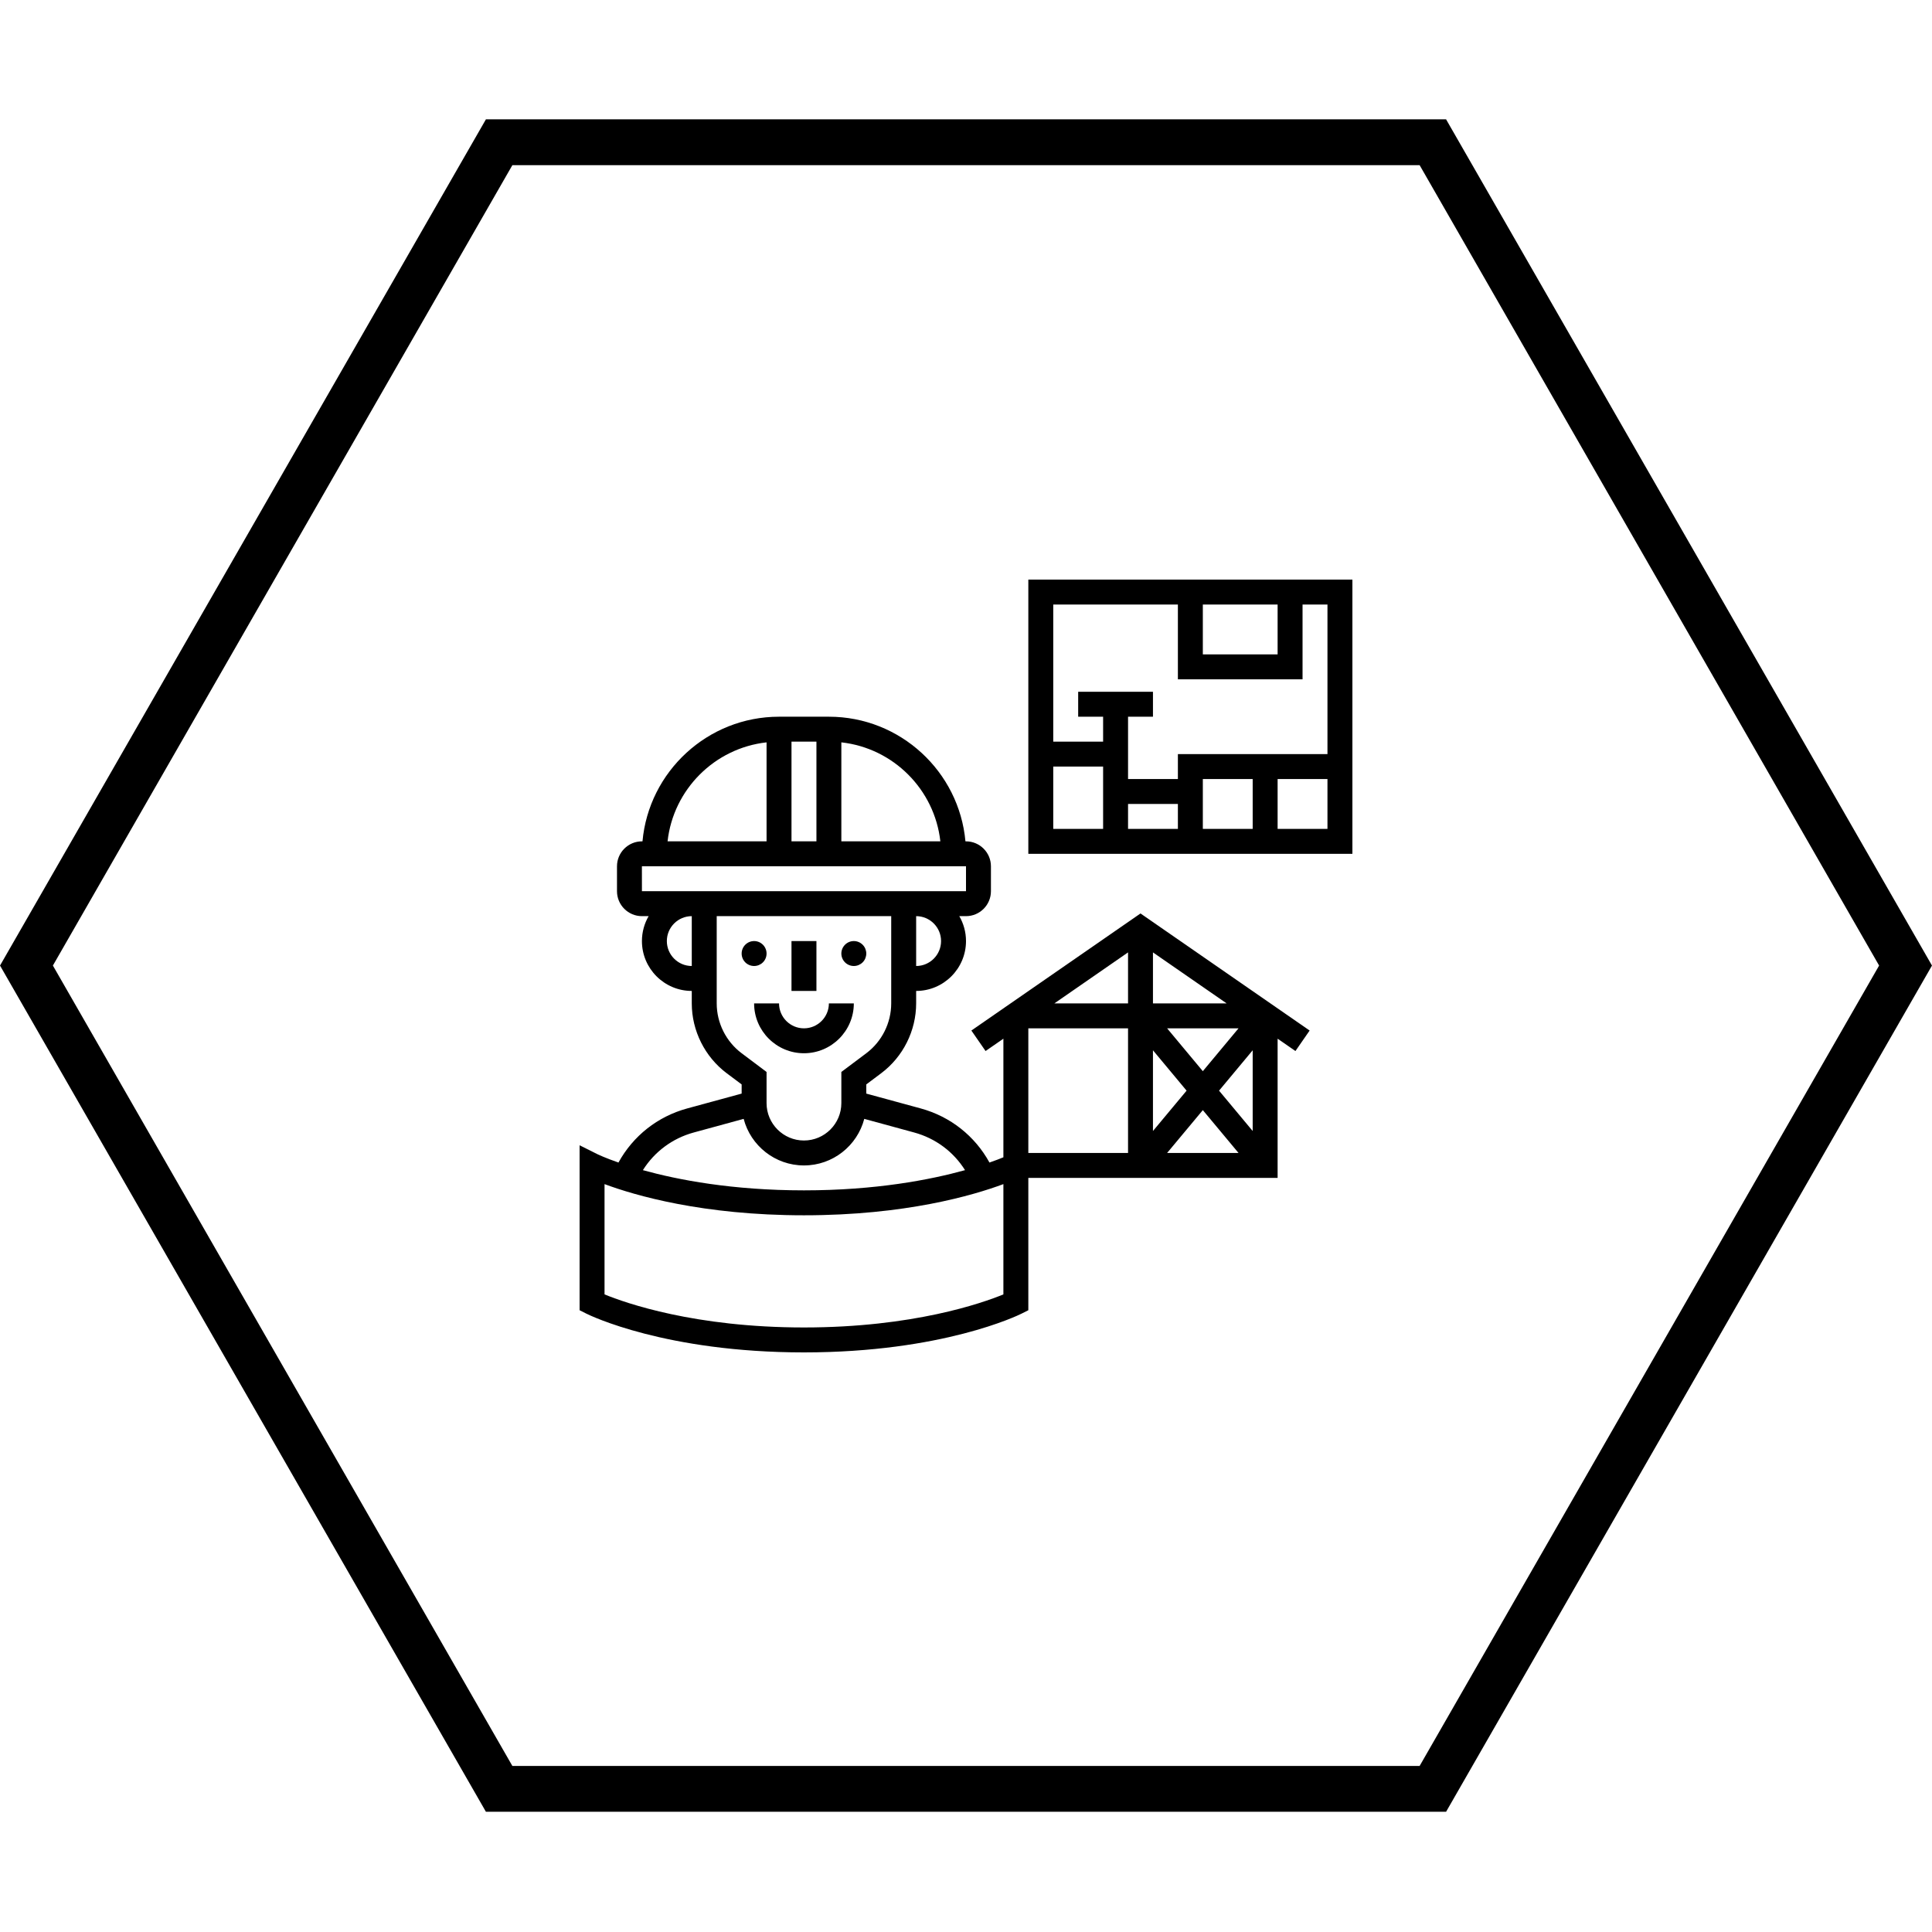
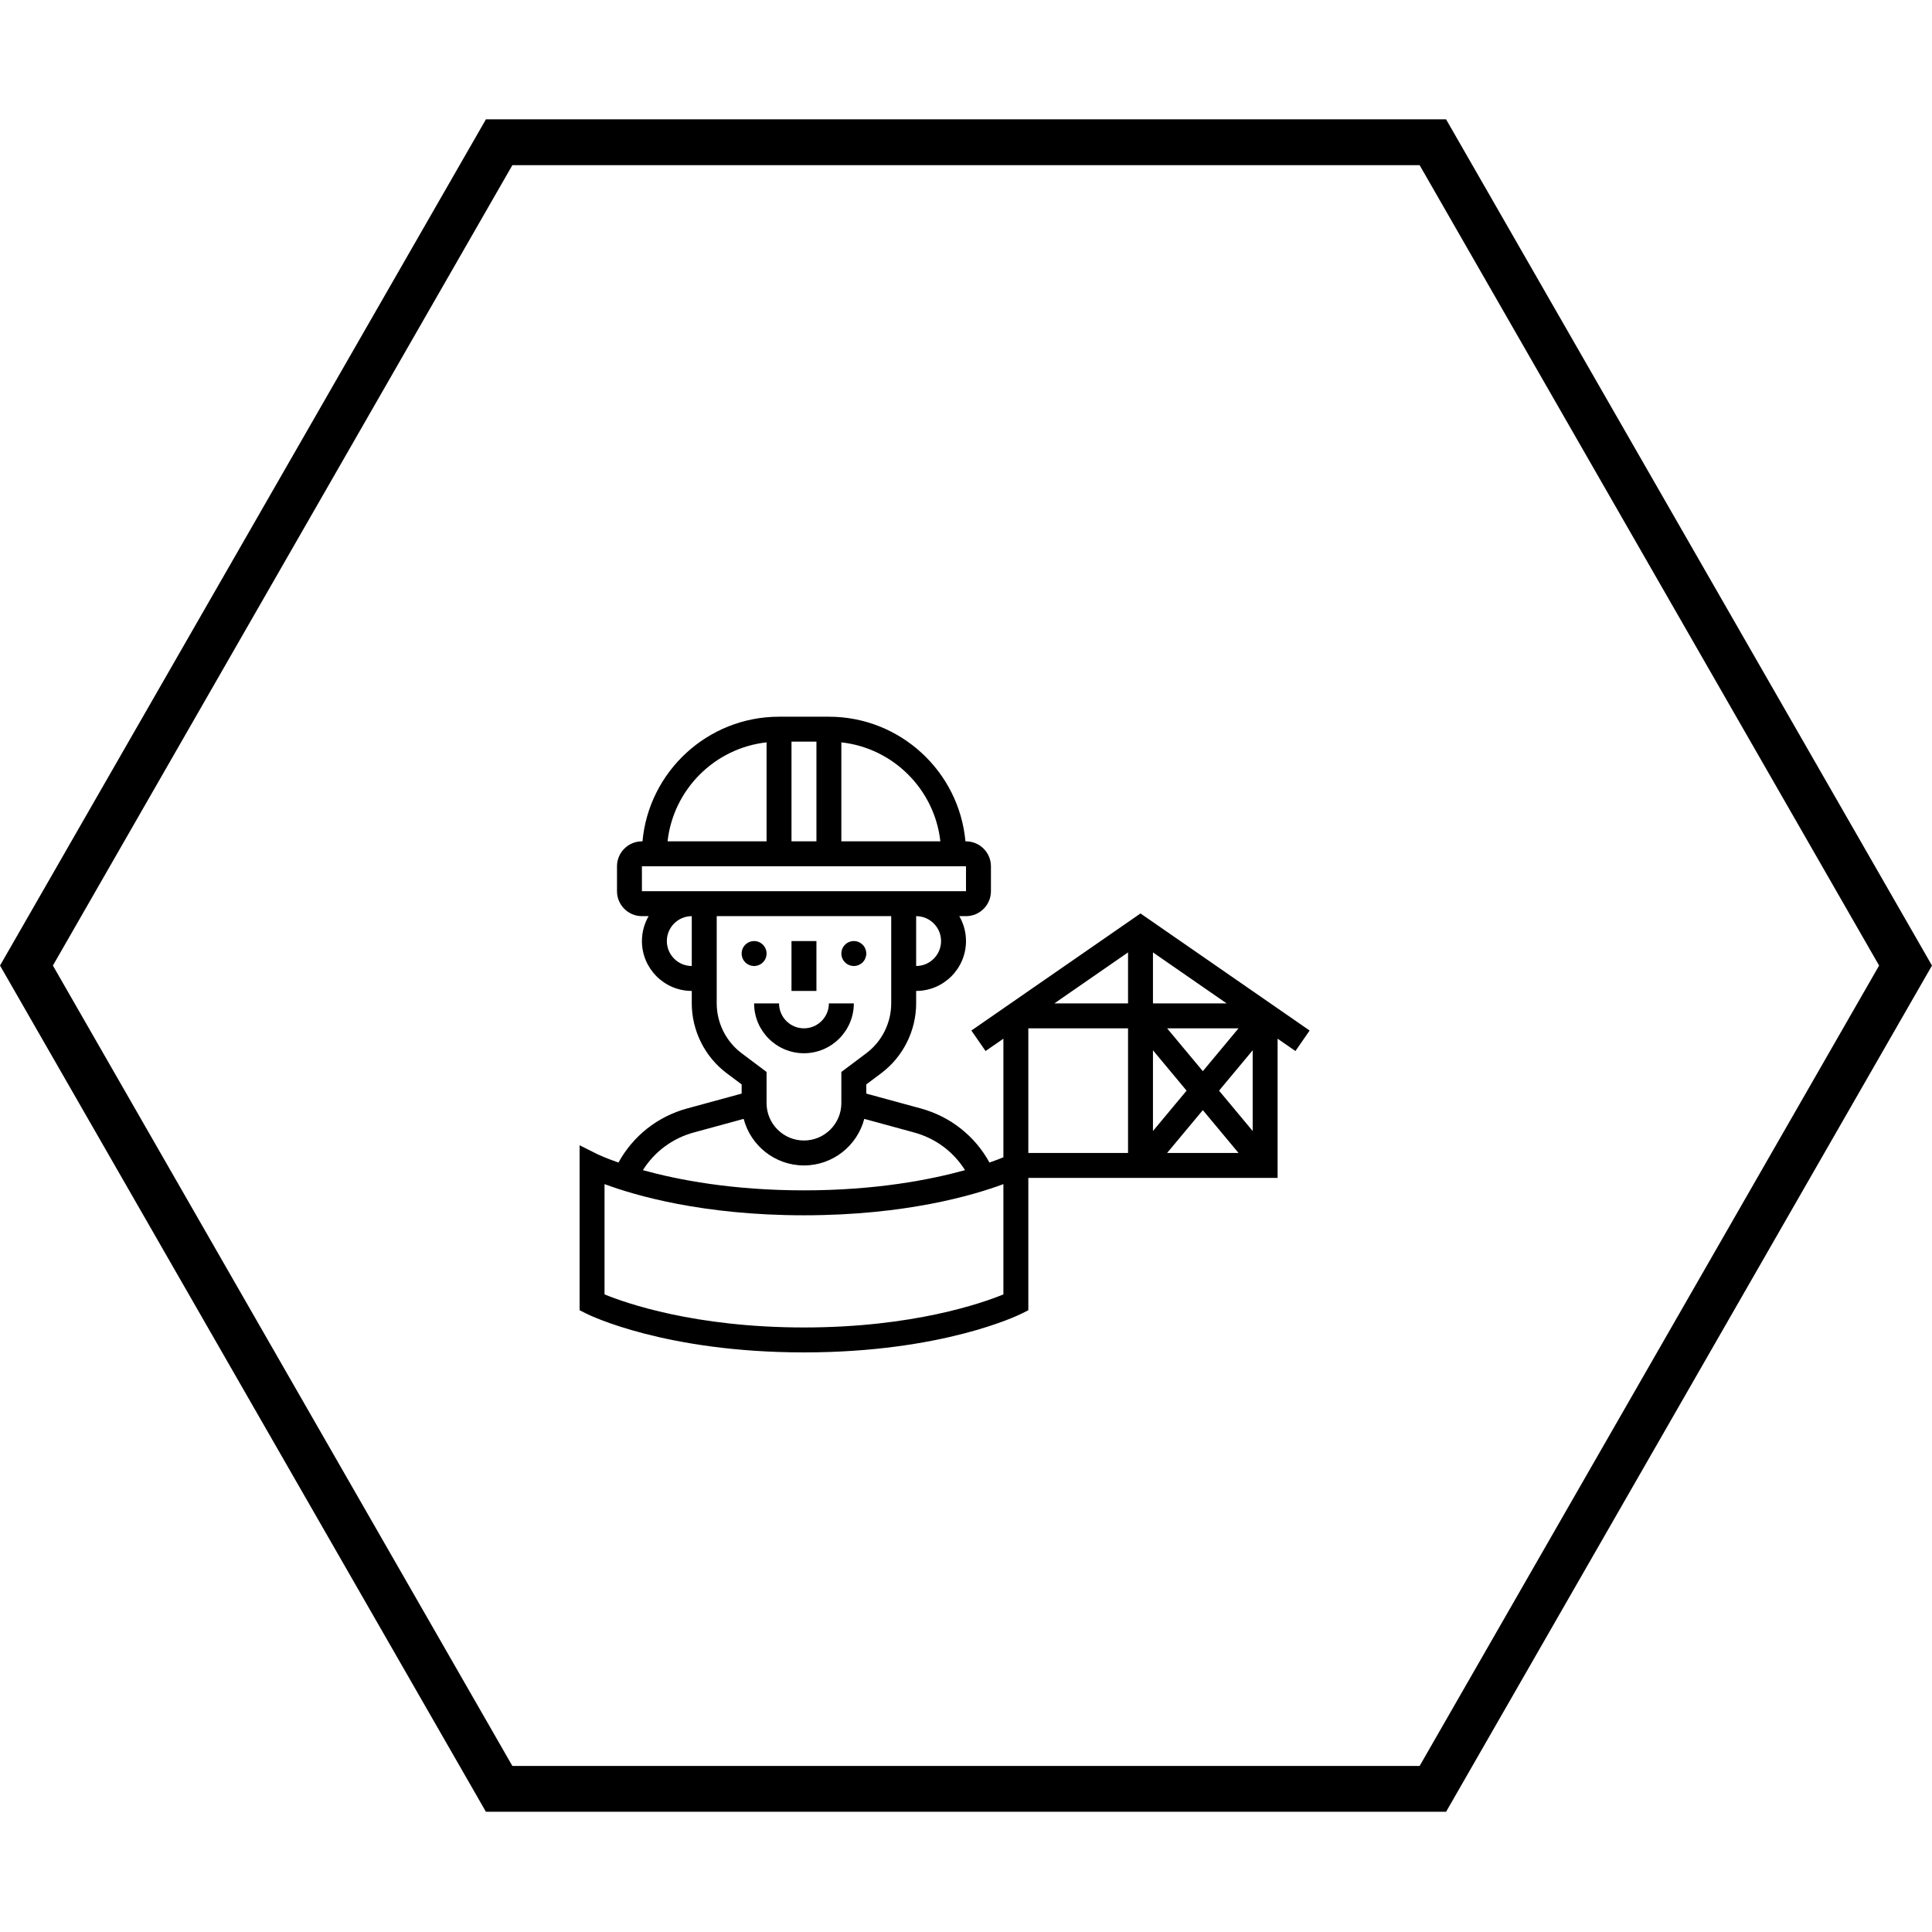
<svg xmlns="http://www.w3.org/2000/svg" width="500" zoomAndPan="magnify" viewBox="0 0 375 375" height="500" preserveAspectRatio="xMidYMid meet" version="1.0">
  <defs>
    <clipPath id="ccd5f240fe">
      <path d="M 0 23.164 L 375 23.164 L 375 351.664 L 0 351.664 Z M 0 23.164 " clip-rule="nonzero" />
    </clipPath>
    <clipPath id="bdfa2a6963">
-       <path d="M 199 112.5 L 262.5 112.5 L 262.5 166 L 199 166 Z M 199 112.5 " clip-rule="nonzero" />
-     </clipPath>
+       </clipPath>
    <clipPath id="5ce37db52e">
      <path d="M 112.5 139 L 255 139 L 255 262.5 L 112.5 262.5 Z M 112.5 139 " clip-rule="nonzero" />
    </clipPath>
  </defs>
  <g clip-path="url(#ccd5f240fe)">
    <path fill="#000000" d="M 280.684 23.164 L 94.316 23.164 L 0.004 187.414 L 94.316 351.664 L 280.684 351.664 L 374.996 187.414 L 280.684 23.164 M 275.551 342.766 L 99.449 342.766 L 10.266 187.414 L 99.449 32.062 L 275.551 32.062 L 364.734 187.414 L 275.551 342.766 " fill-opacity="1" fill-rule="nonzero" />
  </g>
  <path fill="#000000" d="M 156.047 204.434 C 161.383 204.434 165.727 200.094 165.727 194.758 L 160.887 194.758 C 160.887 197.426 158.715 199.598 156.047 199.598 C 153.379 199.598 151.211 197.426 151.211 194.758 L 146.371 194.758 C 146.371 200.094 150.711 204.434 156.047 204.434 Z M 156.047 204.434 " fill-opacity="1" fill-rule="nonzero" />
  <path fill="#000000" d="M 148.789 185.082 C 148.789 185.402 148.73 185.711 148.605 186.008 C 148.484 186.305 148.309 186.566 148.082 186.793 C 147.855 187.02 147.594 187.191 147.297 187.316 C 147 187.438 146.691 187.5 146.371 187.5 C 146.051 187.5 145.742 187.438 145.445 187.316 C 145.148 187.191 144.887 187.02 144.66 186.793 C 144.434 186.566 144.258 186.305 144.137 186.008 C 144.012 185.711 143.953 185.402 143.953 185.082 C 143.953 184.762 144.012 184.453 144.137 184.156 C 144.258 183.859 144.434 183.598 144.66 183.371 C 144.887 183.145 145.148 182.969 145.445 182.844 C 145.742 182.723 146.051 182.66 146.371 182.66 C 146.691 182.66 147 182.723 147.297 182.844 C 147.594 182.969 147.855 183.145 148.082 183.371 C 148.309 183.598 148.484 183.859 148.605 184.156 C 148.73 184.453 148.789 184.762 148.789 185.082 Z M 148.789 185.082 " fill-opacity="1" fill-rule="nonzero" />
  <path fill="#000000" d="M 168.145 185.082 C 168.145 185.402 168.082 185.711 167.961 186.008 C 167.84 186.305 167.664 186.566 167.438 186.793 C 167.211 187.02 166.949 187.191 166.652 187.316 C 166.355 187.438 166.047 187.5 165.727 187.5 C 165.406 187.5 165.098 187.438 164.801 187.316 C 164.504 187.191 164.242 187.02 164.016 186.793 C 163.789 186.566 163.613 186.305 163.492 186.008 C 163.367 185.711 163.305 185.402 163.305 185.082 C 163.305 184.762 163.367 184.453 163.492 184.156 C 163.613 183.859 163.789 183.598 164.016 183.371 C 164.242 183.145 164.504 182.969 164.801 182.844 C 165.098 182.723 165.406 182.66 165.727 182.66 C 166.047 182.66 166.355 182.723 166.652 182.844 C 166.949 182.969 167.211 183.145 167.438 183.371 C 167.664 183.598 167.84 183.859 167.961 184.156 C 168.082 184.453 168.145 184.762 168.145 185.082 Z M 168.145 185.082 " fill-opacity="1" fill-rule="nonzero" />
  <path fill="#000000" d="M 153.629 182.66 L 158.469 182.66 L 158.469 192.34 L 153.629 192.34 Z M 153.629 182.66 " fill-opacity="1" fill-rule="nonzero" />
  <g clip-path="url(#bdfa2a6963)">
    <path fill="#000000" d="M 199.598 112.5 L 199.598 165.727 L 262.5 165.727 L 262.5 112.5 Z M 233.469 117.34 L 247.984 117.34 L 247.984 127.016 L 233.469 127.016 Z M 228.629 117.34 L 228.629 131.855 L 252.824 131.855 L 252.824 117.34 L 257.66 117.34 L 257.66 146.371 L 228.629 146.371 L 228.629 151.211 L 218.953 151.211 L 218.953 139.113 L 223.789 139.113 L 223.789 134.273 L 209.273 134.273 L 209.273 139.113 L 214.113 139.113 L 214.113 143.953 L 204.434 143.953 L 204.434 117.34 Z M 218.953 156.047 L 228.629 156.047 L 228.629 160.887 L 218.953 160.887 Z M 243.145 151.211 L 243.145 160.887 L 233.469 160.887 L 233.469 151.211 Z M 204.434 148.789 L 214.113 148.789 L 214.113 160.887 L 204.434 160.887 Z M 247.984 160.887 L 247.984 151.211 L 257.66 151.211 L 257.66 160.887 Z M 247.984 160.887 " fill-opacity="1" fill-rule="nonzero" />
  </g>
  <g clip-path="url(#5ce37db52e)">
-     <path fill="#000000" d="M 188.543 200.027 L 191.297 204.004 L 194.758 201.609 L 194.758 224.629 C 194.098 224.902 193.191 225.254 192.055 225.648 C 189.223 220.492 184.469 216.719 178.715 215.148 L 168.145 212.266 L 168.145 210.484 L 171.047 208.309 C 175.289 205.125 177.824 200.059 177.824 194.758 L 177.824 192.34 C 183.16 192.34 187.5 187.996 187.5 182.66 C 187.5 180.898 187.023 179.246 186.199 177.824 L 187.5 177.824 C 190.168 177.824 192.34 175.652 192.34 172.984 L 192.34 168.145 C 192.34 165.477 190.168 163.305 187.5 163.305 L 187.391 163.305 C 186.164 149.762 174.746 139.113 160.887 139.113 L 151.211 139.113 C 137.352 139.113 125.934 149.762 124.707 163.305 L 124.598 163.305 C 121.93 163.305 119.758 165.477 119.758 168.145 L 119.758 172.984 C 119.758 175.652 121.93 177.824 124.598 177.824 L 125.898 177.824 C 125.074 179.246 124.598 180.898 124.598 182.66 C 124.598 187.996 128.938 192.34 134.273 192.34 L 134.273 194.758 C 134.273 200.059 136.809 205.125 141.047 208.309 L 143.953 210.484 L 143.953 212.266 L 133.383 215.148 C 127.629 216.715 122.875 220.492 120.043 225.648 C 117.418 224.734 116.043 224.066 116 224.047 L 112.5 222.297 L 112.5 254.316 L 113.836 254.988 C 114.449 255.293 129.172 262.5 156.047 262.5 C 182.922 262.5 197.645 255.293 198.258 254.988 L 199.598 254.316 L 199.598 228.629 L 247.984 228.629 L 247.984 201.609 L 251.445 204.004 L 254.199 200.027 L 221.371 177.301 Z M 230.316 211.695 L 223.789 219.527 L 223.789 203.859 Z M 226.535 199.598 L 240.398 199.598 L 233.469 207.914 Z M 233.469 215.473 L 240.398 223.789 L 226.535 223.789 Z M 236.617 211.695 L 243.145 203.859 L 243.145 219.527 Z M 223.789 194.758 L 223.789 184.859 L 238.09 194.758 Z M 218.953 194.758 L 204.652 194.758 L 218.953 184.859 Z M 182.66 182.66 C 182.66 185.328 180.492 187.5 177.824 187.5 L 177.824 177.824 C 180.492 177.824 182.66 179.992 182.66 182.66 Z M 182.523 163.305 L 163.305 163.305 L 163.305 144.09 C 173.383 145.207 181.402 153.23 182.523 163.305 Z M 153.629 143.953 L 158.469 143.953 L 158.469 163.305 L 153.629 163.305 Z M 148.789 144.09 L 148.789 163.305 L 129.574 163.305 C 130.691 153.23 138.715 145.207 148.789 144.09 Z M 124.594 168.145 C 124.594 168.145 124.594 168.145 124.598 168.145 L 187.5 168.145 L 187.5 172.984 L 124.598 172.984 Z M 129.434 182.66 C 129.434 179.992 131.605 177.824 134.273 177.824 L 134.273 187.5 C 131.605 187.5 129.434 185.328 129.434 182.66 Z M 139.113 194.758 L 139.113 177.824 L 172.984 177.824 L 172.984 194.758 C 172.984 198.547 171.176 202.164 168.145 204.434 L 163.305 208.066 L 163.305 214.113 C 163.305 218.113 160.051 221.371 156.047 221.371 C 152.047 221.371 148.789 218.113 148.789 214.113 L 148.789 208.066 L 143.953 204.434 C 140.922 202.164 139.113 198.547 139.113 194.758 Z M 134.656 219.816 L 144.344 217.172 C 145.703 222.367 150.434 226.211 156.047 226.211 C 161.66 226.211 166.395 222.367 167.754 217.172 L 177.441 219.816 C 181.59 220.945 185.07 223.555 187.312 227.125 C 180.535 229.004 169.965 231.047 156.047 231.047 C 142.133 231.047 131.562 229.004 124.785 227.125 C 127.027 223.555 130.508 220.949 134.656 219.816 Z M 194.758 251.242 C 190.648 252.93 177.219 257.66 156.047 257.66 C 134.875 257.66 121.441 252.926 117.34 251.242 L 117.34 229.836 C 123.223 232.027 136.383 235.887 156.047 235.887 C 175.715 235.887 188.875 232.027 194.758 229.836 Z M 199.598 199.598 L 218.953 199.598 L 218.953 223.789 L 199.598 223.789 Z M 199.598 199.598 " fill-opacity="1" fill-rule="nonzero" />
+     <path fill="#000000" d="M 188.543 200.027 L 191.297 204.004 L 194.758 201.609 L 194.758 224.629 C 194.098 224.902 193.191 225.254 192.055 225.648 C 189.223 220.492 184.469 216.719 178.715 215.148 L 168.145 212.266 L 168.145 210.484 L 171.047 208.309 C 175.289 205.125 177.824 200.059 177.824 194.758 L 177.824 192.34 C 183.16 192.34 187.5 187.996 187.5 182.66 C 187.5 180.898 187.023 179.246 186.199 177.824 L 187.5 177.824 C 190.168 177.824 192.34 175.652 192.34 172.984 L 192.34 168.145 C 192.34 165.477 190.168 163.305 187.5 163.305 L 187.391 163.305 C 186.164 149.762 174.746 139.113 160.887 139.113 L 151.211 139.113 C 137.352 139.113 125.934 149.762 124.707 163.305 L 124.598 163.305 C 121.93 163.305 119.758 165.477 119.758 168.145 L 119.758 172.984 C 119.758 175.652 121.93 177.824 124.598 177.824 L 125.898 177.824 C 125.074 179.246 124.598 180.898 124.598 182.66 C 124.598 187.996 128.938 192.34 134.273 192.34 L 134.273 194.758 C 134.273 200.059 136.809 205.125 141.047 208.309 L 143.953 210.484 L 143.953 212.266 L 133.383 215.148 C 127.629 216.715 122.875 220.492 120.043 225.648 C 117.418 224.734 116.043 224.066 116 224.047 L 112.5 222.297 L 112.5 254.316 L 113.836 254.988 C 114.449 255.293 129.172 262.5 156.047 262.5 C 182.922 262.5 197.645 255.293 198.258 254.988 L 199.598 254.316 L 199.598 228.629 L 247.984 228.629 L 247.984 201.609 L 251.445 204.004 L 254.199 200.027 L 221.371 177.301 Z M 230.316 211.695 L 223.789 219.527 L 223.789 203.859 Z M 226.535 199.598 L 240.398 199.598 L 233.469 207.914 Z M 233.469 215.473 L 240.398 223.789 L 226.535 223.789 Z M 236.617 211.695 L 243.145 203.859 L 243.145 219.527 Z M 223.789 194.758 L 223.789 184.859 L 238.09 194.758 Z M 218.953 194.758 L 204.652 194.758 L 218.953 184.859 Z M 182.66 182.66 C 182.66 185.328 180.492 187.5 177.824 187.5 L 177.824 177.824 C 180.492 177.824 182.66 179.992 182.66 182.66 Z M 182.523 163.305 L 163.305 163.305 L 163.305 144.09 C 173.383 145.207 181.402 153.23 182.523 163.305 Z M 153.629 143.953 L 158.469 143.953 L 158.469 163.305 L 153.629 163.305 Z M 148.789 144.09 L 148.789 163.305 L 129.574 163.305 C 130.691 153.23 138.715 145.207 148.789 144.09 Z M 124.594 168.145 C 124.594 168.145 124.594 168.145 124.598 168.145 L 187.5 168.145 L 187.5 172.984 L 124.598 172.984 Z M 129.434 182.66 C 129.434 179.992 131.605 177.824 134.273 177.824 L 134.273 187.5 C 131.605 187.5 129.434 185.328 129.434 182.66 Z M 139.113 194.758 L 139.113 177.824 L 172.984 177.824 L 172.984 194.758 C 172.984 198.547 171.176 202.164 168.145 204.434 L 163.305 208.066 L 163.305 214.113 C 163.305 218.113 160.051 221.371 156.047 221.371 C 152.047 221.371 148.789 218.113 148.789 214.113 L 148.789 208.066 L 143.953 204.434 C 140.922 202.164 139.113 198.547 139.113 194.758 Z M 134.656 219.816 L 144.344 217.172 C 145.703 222.367 150.434 226.211 156.047 226.211 C 161.66 226.211 166.395 222.367 167.754 217.172 L 177.441 219.816 C 181.59 220.945 185.07 223.555 187.312 227.125 C 180.535 229.004 169.965 231.047 156.047 231.047 C 142.133 231.047 131.562 229.004 124.785 227.125 C 127.027 223.555 130.508 220.949 134.656 219.816 Z M 194.758 251.242 C 190.648 252.93 177.219 257.66 156.047 257.66 C 134.875 257.66 121.441 252.926 117.34 251.242 L 117.34 229.836 C 123.223 232.027 136.383 235.887 156.047 235.887 C 175.715 235.887 188.875 232.027 194.758 229.836 M 199.598 199.598 L 218.953 199.598 L 218.953 223.789 L 199.598 223.789 Z M 199.598 199.598 " fill-opacity="1" fill-rule="nonzero" />
  </g>
</svg>